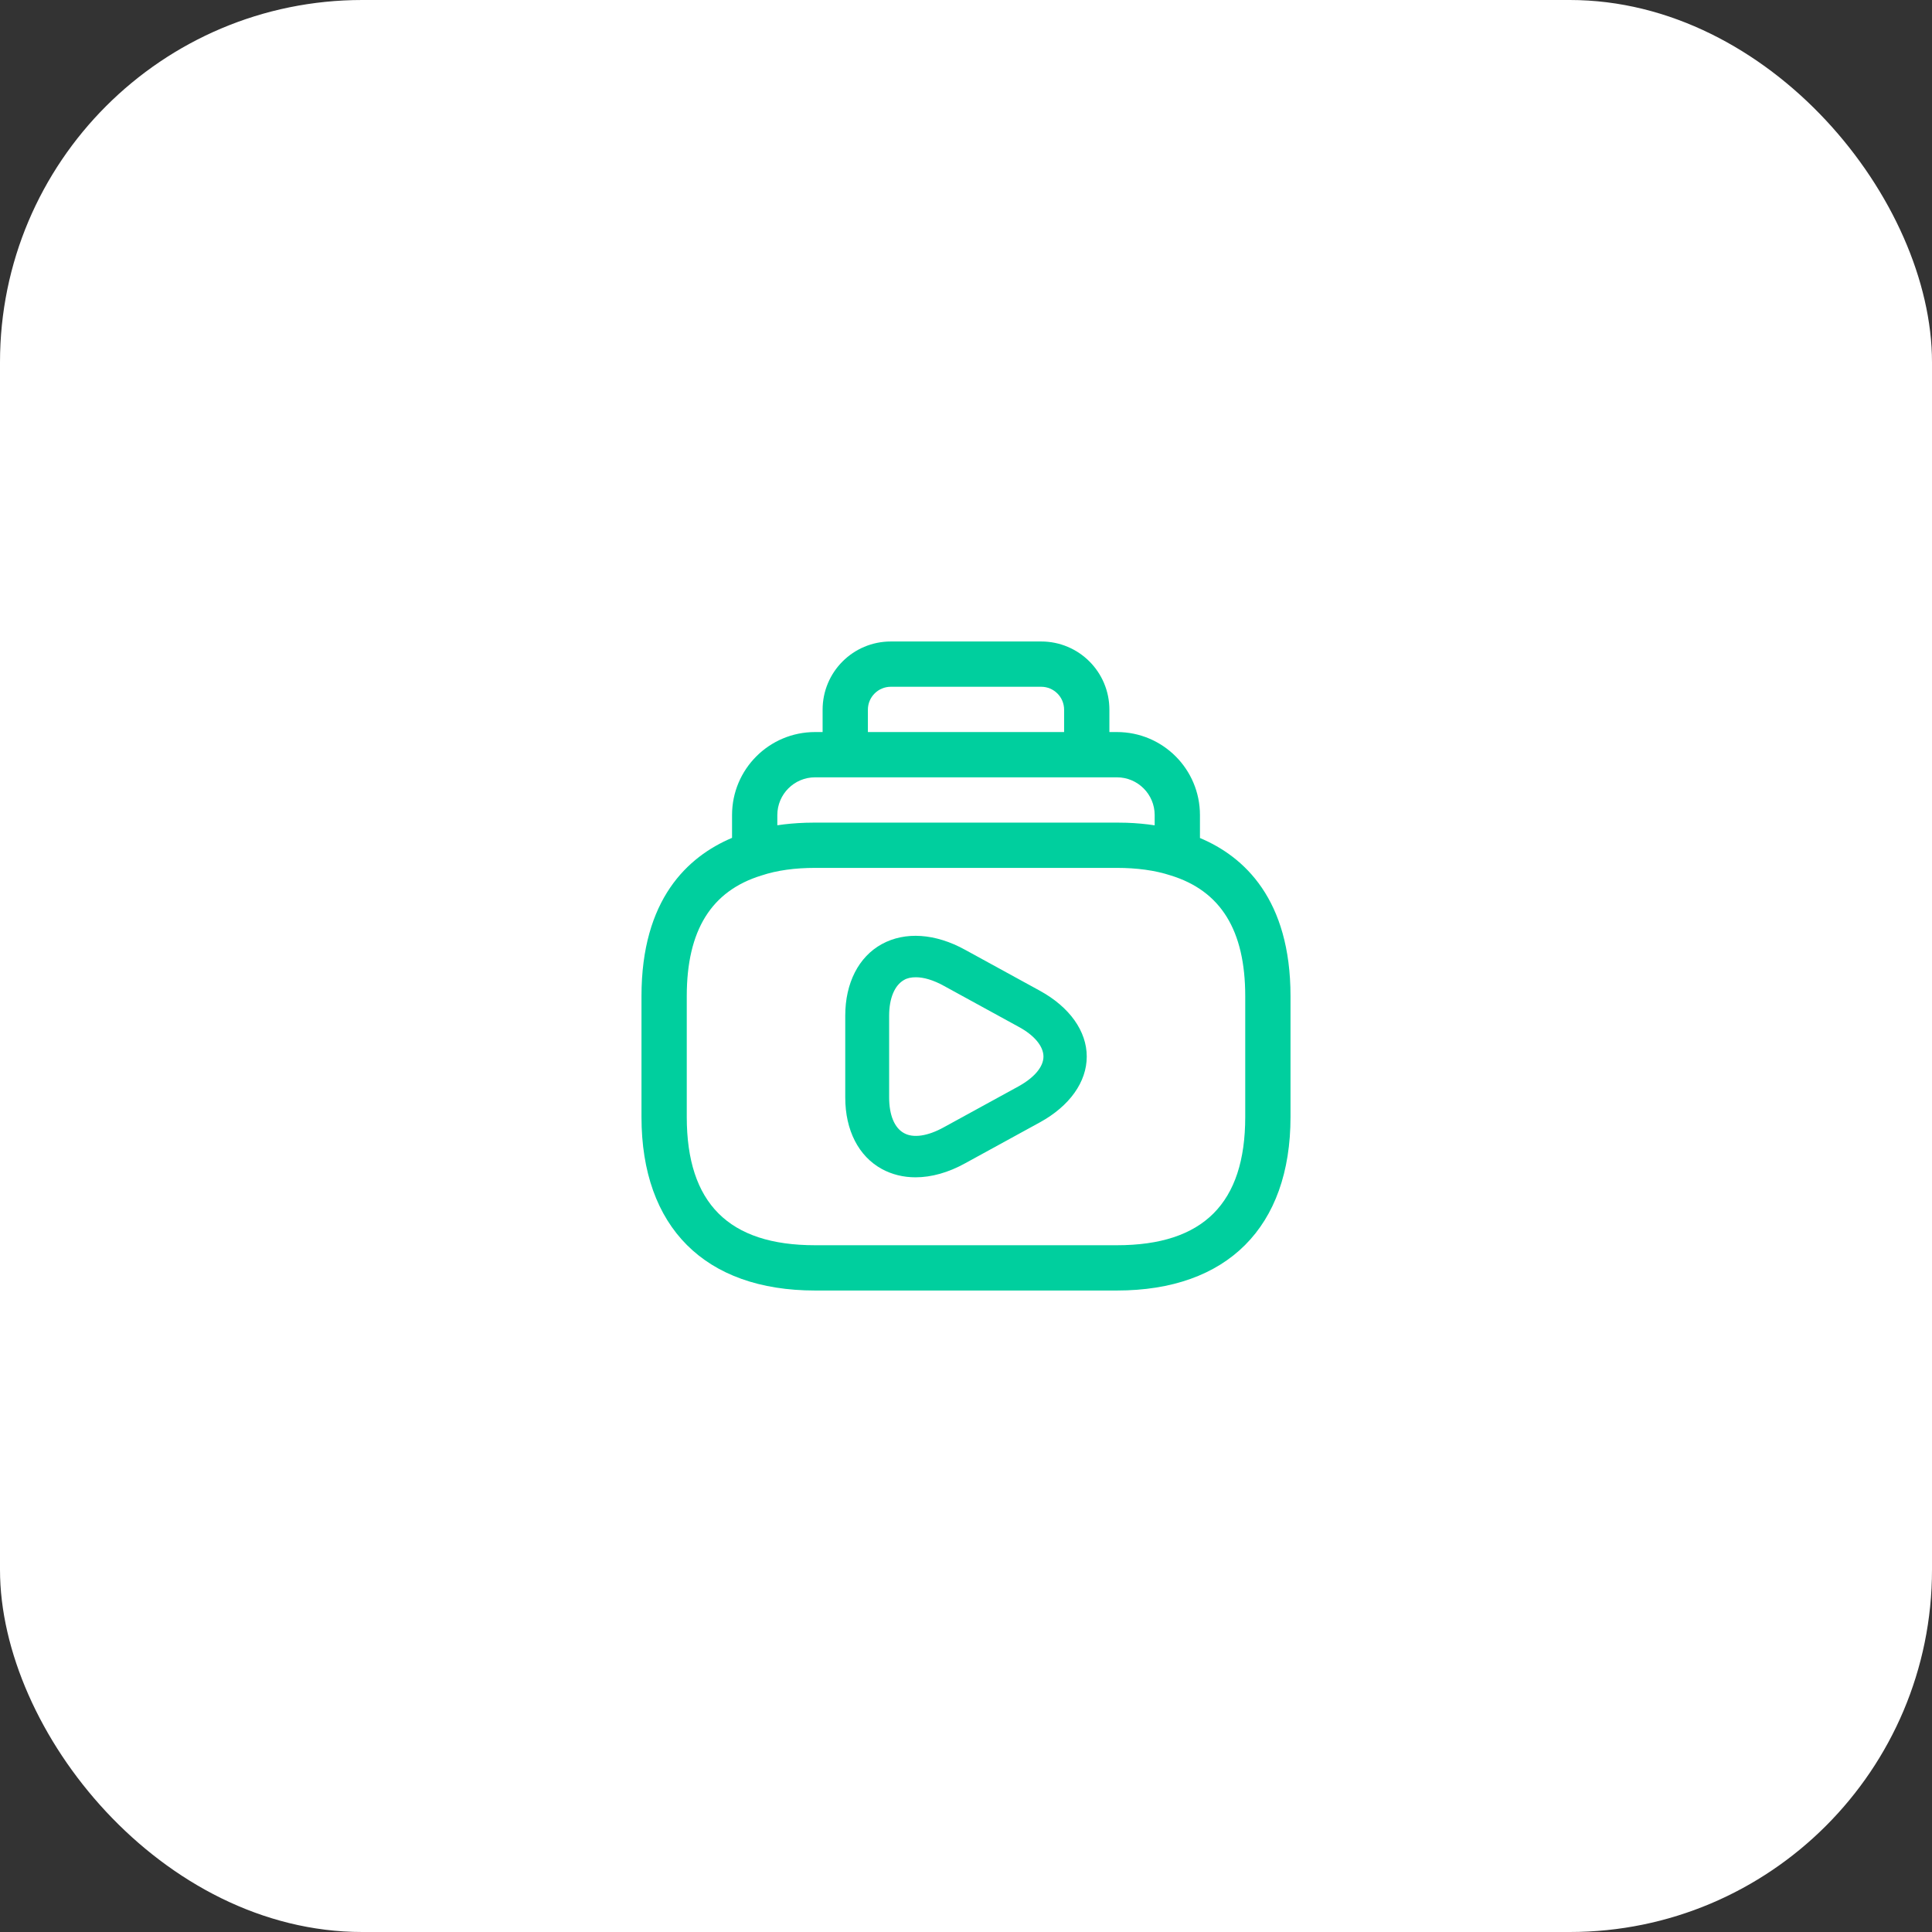
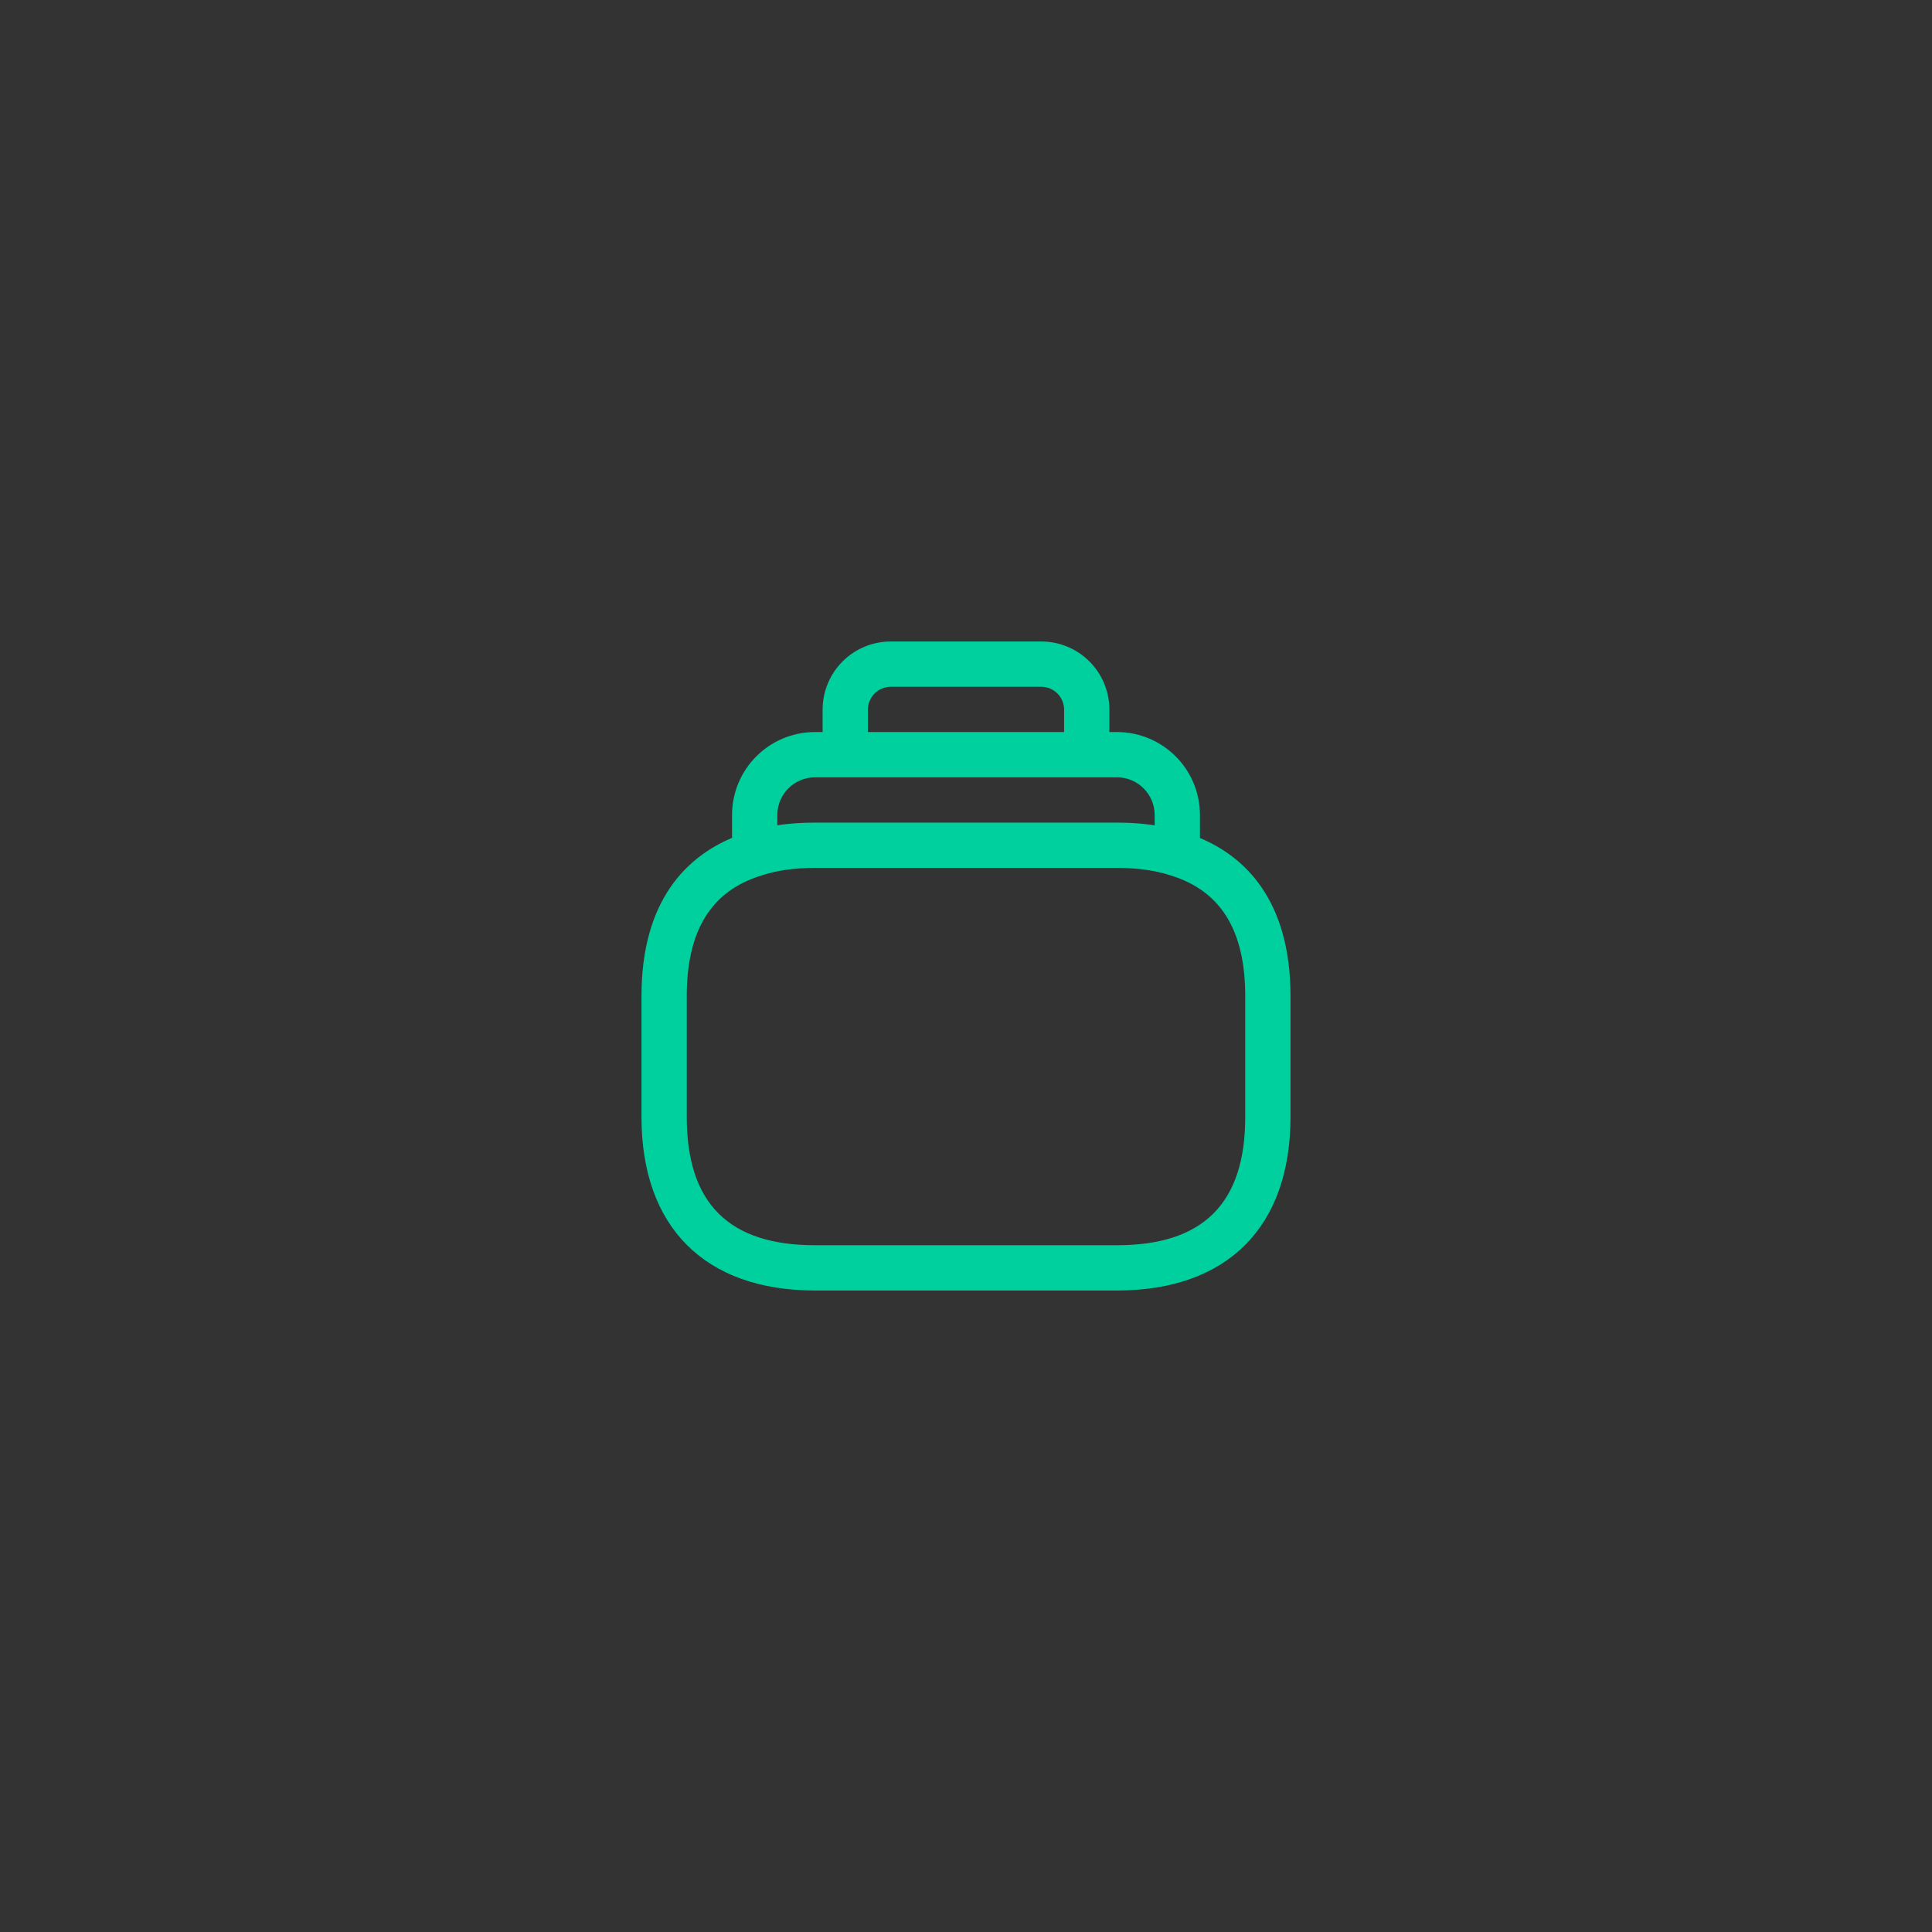
<svg xmlns="http://www.w3.org/2000/svg" width="64" height="64" viewBox="0 0 64 64" fill="none">
  <rect x="0" y="0" width="64" height="64" fill="#333333" stroke="none" />
-   <rect width="64" height="64" rx="12" fill="white" />
  <path d="M34.49 21.25C35.74 21.25 36.75 22.26 36.75 23.51V24.25H37C38.52 24.25 39.75 25.48 39.75 27V27.76C41.217 28.375 42.75 29.793 42.75 33V37C42.75 40.65 40.65 42.75 37 42.75H27C23.35 42.75 21.25 40.65 21.25 37V33C21.25 29.79 22.778 28.378 24.25 27.755V27C24.25 25.48 25.48 24.25 27 24.25H27.25V23.51C27.25 22.26 28.26 21.25 29.51 21.25H34.49ZM27 28.75C26.34 28.75 25.74 28.83 25.23 29C23.561 29.51 22.75 30.82 22.75 33V37C22.75 39.86 24.14 41.25 27 41.25H37C39.86 41.25 41.25 39.86 41.25 37V33C41.25 30.82 40.44 29.51 38.78 29C38.26 28.83 37.66 28.75 37 28.75H27ZM27 25.75C26.31 25.75 25.75 26.31 25.75 27V27.338C26.042 27.294 26.348 27.267 26.665 27.256C26.668 27.256 26.672 27.255 26.675 27.255C26.782 27.251 26.89 27.25 27 27.25H37C37.108 27.25 37.215 27.251 37.32 27.255C37.644 27.266 37.956 27.295 38.25 27.34V27C38.25 26.31 37.69 25.75 37 25.75H27ZM29.51 22.75C29.09 22.75 28.75 23.09 28.75 23.51V24.25H35.25V23.51C35.25 23.09 34.91 22.75 34.49 22.75H29.51Z" fill="#00CF9E" />
-   <path d="M30.33 39C29.925 39 29.55 38.908 29.213 38.725C28.443 38.304 28 37.444 28 36.355V33.645C28 32.565 28.443 31.695 29.213 31.274C29.983 30.853 30.984 30.917 31.976 31.466L34.45 32.821C35.432 33.361 36 34.158 36 35C36 35.842 35.432 36.638 34.45 37.178L31.976 38.533C31.418 38.844 30.85 39 30.33 39ZM30.339 32.373C30.185 32.373 30.05 32.4 29.945 32.464C29.637 32.638 29.454 33.068 29.454 33.645V36.355C29.454 36.931 29.627 37.361 29.945 37.535C30.253 37.709 30.734 37.636 31.264 37.343L33.738 35.988C34.267 35.695 34.566 35.338 34.566 35C34.566 34.661 34.267 34.295 33.738 34.011L31.264 32.656C30.917 32.464 30.599 32.373 30.339 32.373Z" fill="#00CF9E" />
</svg>